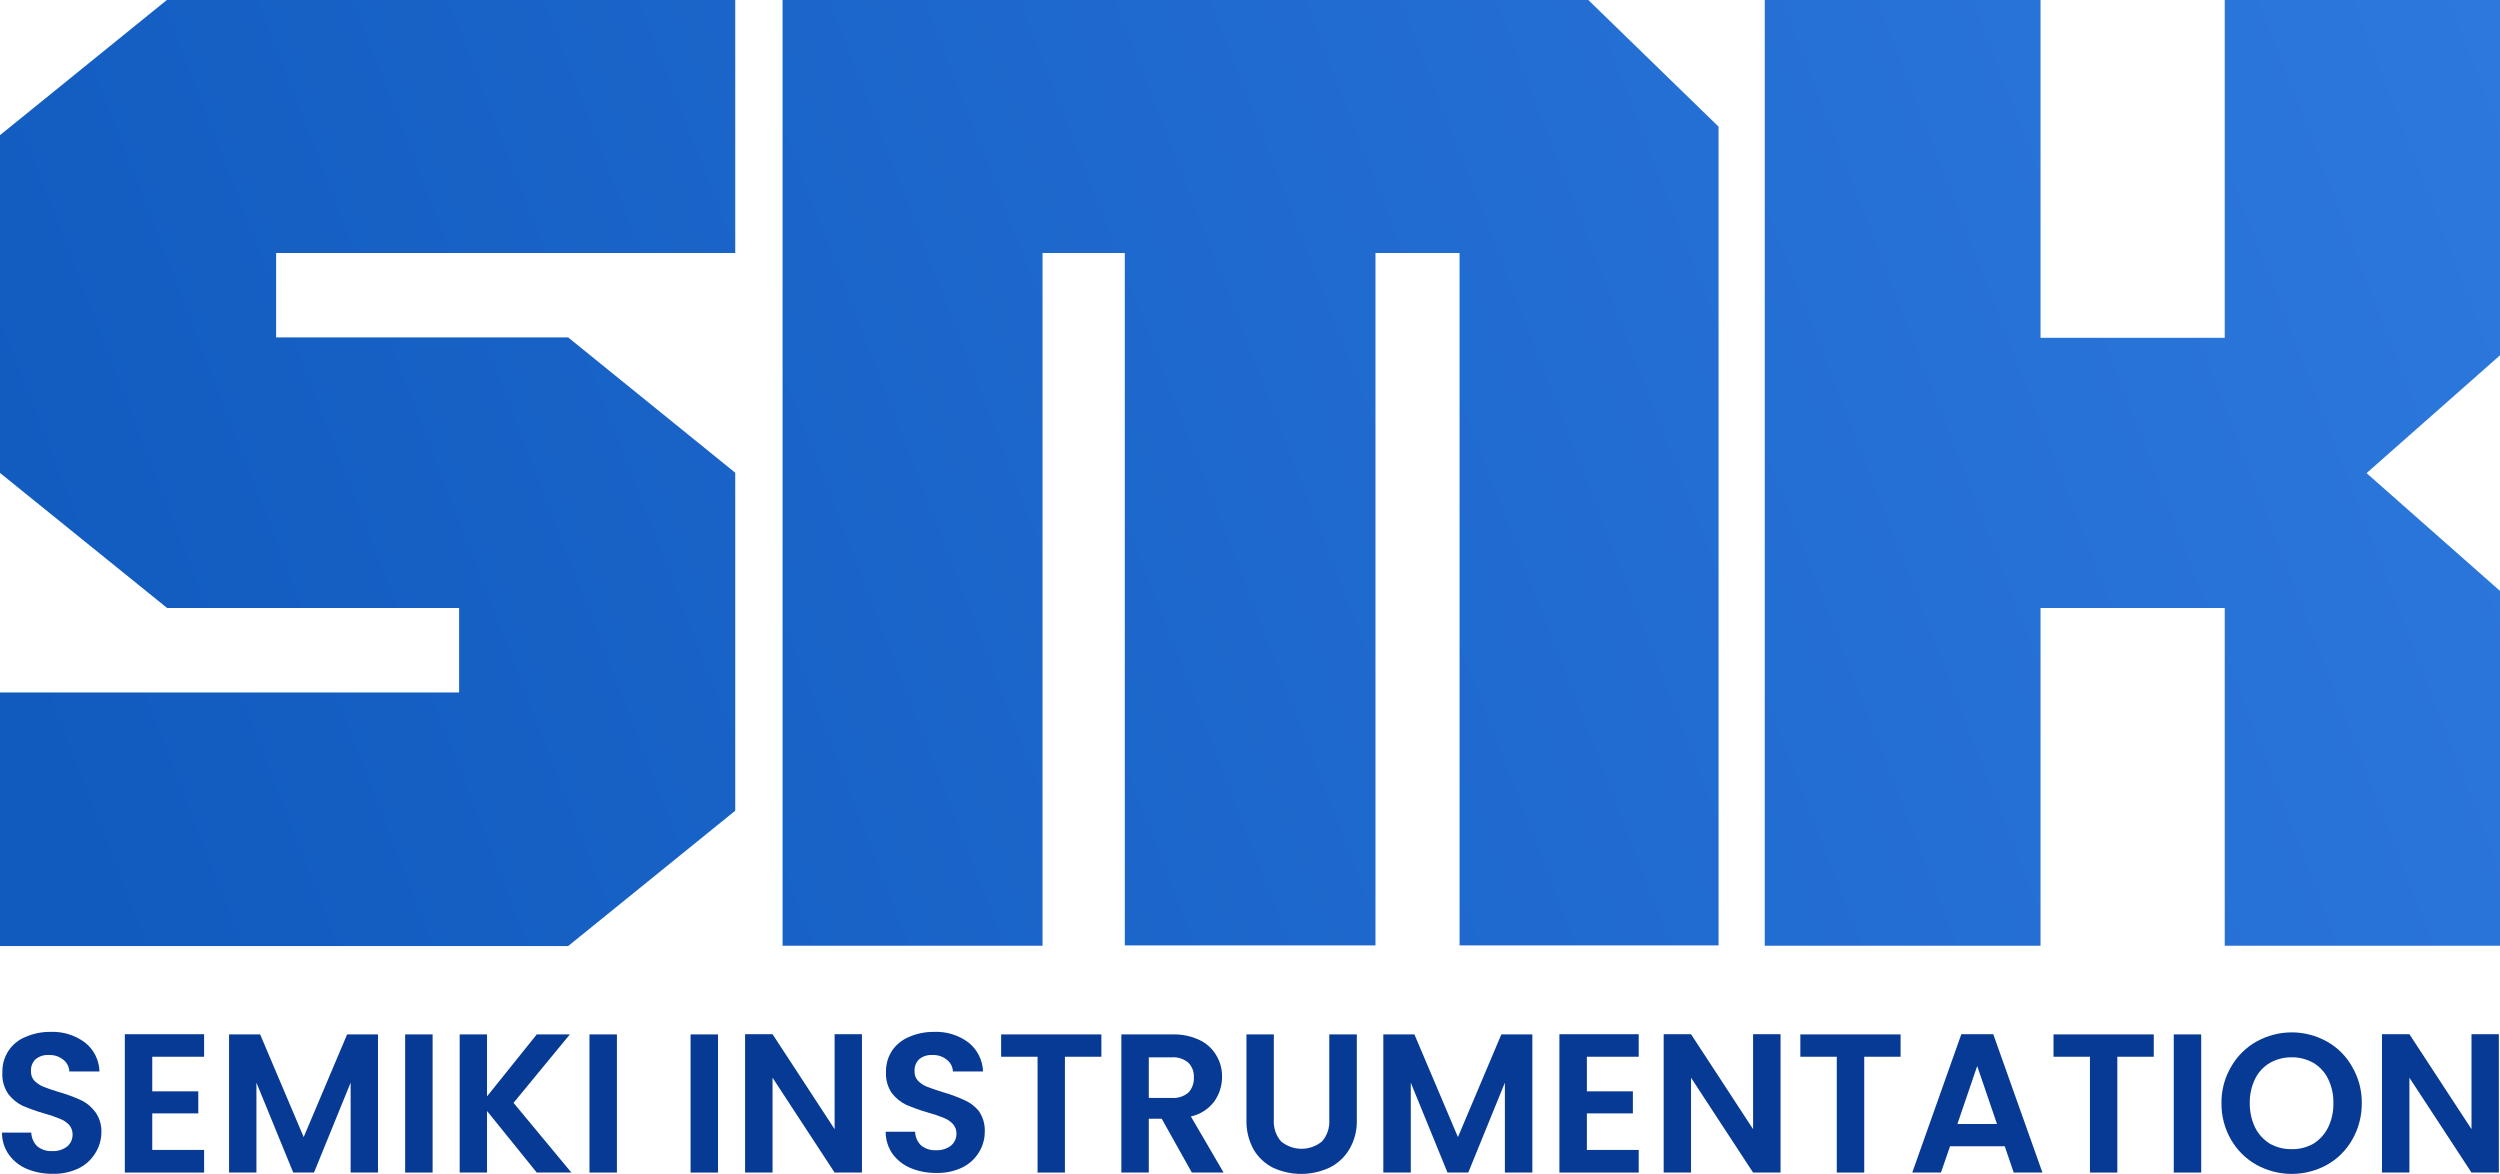
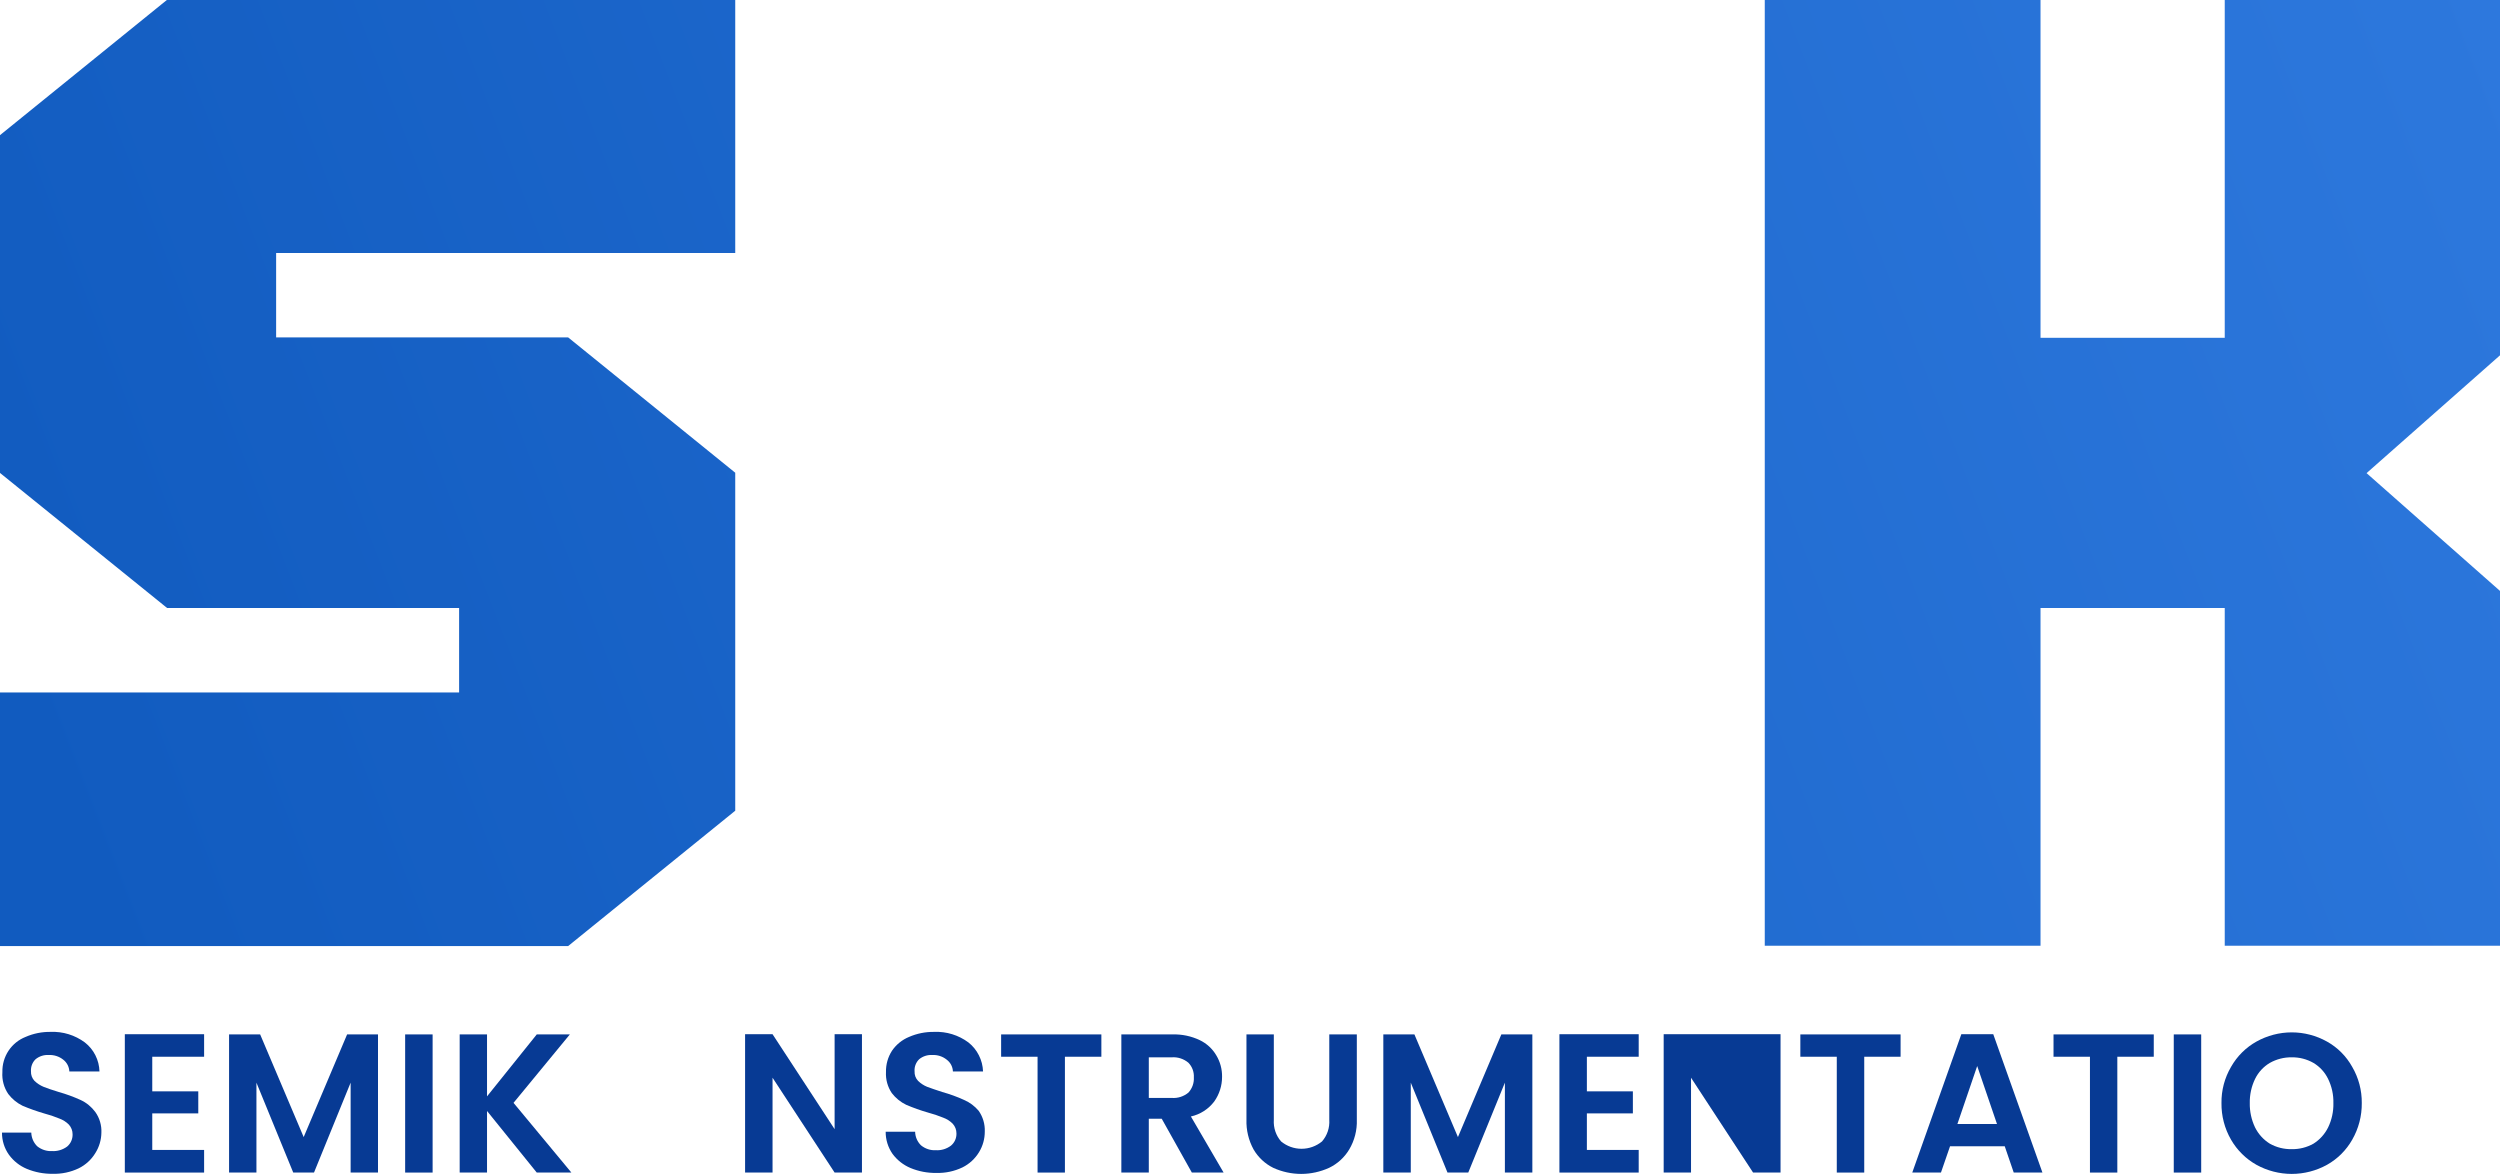
<svg xmlns="http://www.w3.org/2000/svg" width="115" height="54" viewBox="0 0 115 54" fill="none">
  <g clip-path="url(#clip0_2003_161)">
    <path d="M43.346 50.233C43.689 50.328 44.025 50.45 44.349 50.598C44.607 50.709 44.836 50.88 45.018 51.096C45.214 51.374 45.313 51.711 45.3 52.052C45.301 52.387 45.21 52.715 45.036 52.999C44.852 53.303 44.586 53.546 44.27 53.702C43.896 53.88 43.486 53.967 43.073 53.955C42.666 53.962 42.262 53.885 41.885 53.729C41.555 53.591 41.267 53.365 41.054 53.075C40.848 52.778 40.738 52.424 40.741 52.061H42.096C42.101 52.296 42.197 52.52 42.365 52.684C42.557 52.843 42.803 52.924 43.051 52.91C43.299 52.924 43.543 52.85 43.742 52.701C43.825 52.633 43.891 52.547 43.935 52.449C43.979 52.351 44 52.244 43.997 52.137C43.998 51.972 43.936 51.813 43.826 51.692C43.702 51.566 43.551 51.471 43.386 51.412C43.156 51.318 42.921 51.239 42.682 51.176C42.342 51.078 42.008 50.959 41.683 50.82C41.425 50.695 41.199 50.511 41.023 50.282C40.832 49.999 40.737 49.66 40.755 49.317C40.747 48.969 40.843 48.626 41.032 48.334C41.226 48.05 41.498 47.829 41.815 47.699C42.179 47.54 42.572 47.462 42.968 47.467C43.533 47.442 44.091 47.613 44.547 47.952C44.749 48.111 44.913 48.313 45.029 48.544C45.146 48.774 45.211 49.028 45.22 49.286H43.834C43.83 49.181 43.802 49.078 43.754 48.985C43.705 48.892 43.636 48.811 43.553 48.748C43.363 48.594 43.123 48.517 42.88 48.53C42.665 48.518 42.454 48.586 42.286 48.721C42.211 48.792 42.153 48.878 42.116 48.975C42.078 49.071 42.063 49.174 42.07 49.277C42.066 49.359 42.078 49.44 42.105 49.517C42.133 49.593 42.177 49.663 42.233 49.722C42.353 49.838 42.493 49.93 42.647 49.993C42.82 50.058 43.053 50.138 43.346 50.233Z" fill="#073A94" />
    <path d="M3.705 50.598C3.381 50.451 3.047 50.329 2.706 50.233C2.402 50.14 2.169 50.06 2.002 49.993C1.849 49.929 1.709 49.837 1.588 49.722C1.532 49.663 1.489 49.593 1.461 49.517C1.433 49.44 1.421 49.359 1.425 49.277C1.418 49.174 1.434 49.071 1.471 48.975C1.508 48.878 1.566 48.792 1.641 48.721C1.809 48.586 2.021 48.518 2.235 48.53C2.48 48.517 2.721 48.594 2.913 48.748C2.995 48.812 3.062 48.893 3.11 48.986C3.158 49.079 3.185 49.181 3.19 49.286H4.576C4.569 49.027 4.505 48.773 4.388 48.542C4.272 48.311 4.106 48.11 3.903 47.952C3.447 47.614 2.892 47.443 2.327 47.467C1.931 47.461 1.538 47.54 1.175 47.699C0.856 47.825 0.583 48.047 0.392 48.334C0.2 48.625 0.101 48.968 0.11 49.317C0.084 49.675 0.181 50.032 0.383 50.327C0.557 50.555 0.782 50.739 1.038 50.865C1.36 51.001 1.689 51.118 2.024 51.216C2.264 51.278 2.499 51.357 2.728 51.452C2.893 51.511 3.044 51.606 3.168 51.732C3.278 51.853 3.34 52.012 3.339 52.177C3.342 52.284 3.321 52.39 3.278 52.488C3.235 52.586 3.17 52.672 3.089 52.741C2.888 52.89 2.642 52.964 2.393 52.95C2.145 52.963 1.9 52.882 1.707 52.724C1.542 52.558 1.446 52.336 1.439 52.101H0.092C0.089 52.465 0.2 52.82 0.409 53.115C0.62 53.406 0.906 53.632 1.236 53.769C1.613 53.924 2.017 54.001 2.424 53.995C2.837 54.007 3.247 53.92 3.621 53.742C3.937 53.586 4.203 53.343 4.387 53.039C4.563 52.76 4.659 52.437 4.664 52.105C4.68 51.764 4.581 51.426 4.382 51.149C4.205 50.911 3.973 50.721 3.705 50.598Z" fill="#073A94" />
    <path d="M5.742 53.938H9.389V52.897H7.004V51.216H9.121V50.202H7.004V48.61H9.389V47.574H5.742V53.938Z" fill="#073A94" />
    <path d="M11.967 47.583L13.969 52.306L15.967 47.583H17.388V53.938H16.129V49.802L14.444 53.938H13.489L11.796 49.802V53.938H10.537V47.583H11.967Z" fill="#073A94" />
    <path d="M19.9 47.583H18.637V53.938H19.9V47.583Z" fill="#073A94" />
    <path d="M24.691 47.583H26.213L23.622 50.731L26.284 53.938H24.691L22.403 51.105V53.938H21.145V47.583H22.403V50.433L24.691 47.583Z" fill="#073A94" />
-     <path d="M28.378 47.583H27.116V53.938H28.378V47.583Z" fill="#073A94" />
-     <path d="M31.766 47.583H33.029V53.938H31.766V47.583Z" fill="#073A94" />
    <path d="M38.392 51.941L35.537 47.574H34.274V53.938H35.537V49.575L38.392 53.938H39.65V47.574H38.392V51.941Z" fill="#073A94" />
    <path d="M46.052 48.61H47.728V53.938H48.986V48.61H50.663V47.583H46.052V48.61Z" fill="#073A94" />
    <path fill-rule="evenodd" clip-rule="evenodd" d="M56.215 49.531C56.217 49.939 56.09 50.337 55.855 50.669C55.588 51.02 55.208 51.264 54.781 51.358L56.286 53.938H54.825L53.439 51.461H52.845V53.938H51.582V47.583H53.945C54.373 47.572 54.798 47.661 55.186 47.845C55.505 47.997 55.772 48.242 55.951 48.548C56.129 48.844 56.22 49.184 56.215 49.531ZM52.845 50.505H53.901C54.178 50.526 54.452 50.438 54.667 50.26C54.753 50.166 54.82 50.055 54.863 49.935C54.906 49.814 54.925 49.685 54.917 49.557C54.924 49.434 54.905 49.31 54.862 49.195C54.819 49.079 54.752 48.974 54.667 48.886C54.453 48.706 54.178 48.616 53.901 48.637H52.845V50.505Z" fill="#073A94" />
    <path d="M61.147 51.514C61.159 51.693 61.135 51.873 61.078 52.044C61.021 52.214 60.931 52.371 60.813 52.506C60.547 52.725 60.214 52.844 59.871 52.844C59.528 52.844 59.196 52.725 58.93 52.506C58.812 52.371 58.722 52.214 58.665 52.044C58.608 51.873 58.584 51.693 58.596 51.514V47.583H57.337V51.505C57.322 51.985 57.436 52.46 57.667 52.879C57.881 53.242 58.194 53.534 58.569 53.72C58.973 53.904 59.411 54 59.854 54C60.297 54 60.735 53.904 61.139 53.72C61.521 53.537 61.842 53.245 62.062 52.879C62.309 52.465 62.431 51.988 62.414 51.505V47.583H61.147V51.514Z" fill="#073A94" />
    <path d="M65.063 47.583L67.065 52.306L69.062 47.583H70.488V53.938H69.225V49.802L67.54 53.938H66.585L64.896 49.802V53.938H63.633V47.583H65.063Z" fill="#073A94" />
    <path d="M71.733 53.938H75.38V52.897H72.996V51.216H75.112V50.202H72.996V48.61H75.38V47.574H71.733V53.938Z" fill="#073A94" />
-     <path d="M77.787 47.574L80.642 51.941V47.574H81.905V53.938H80.642L77.787 49.575V53.938H76.529V47.574H77.787Z" fill="#073A94" />
+     <path d="M77.787 47.574V47.574H81.905V53.938H80.642L77.787 49.575V53.938H76.529V47.574H77.787Z" fill="#073A94" />
    <path d="M82.816 48.61H84.492V53.938H85.755V48.61H87.427V47.583H82.816V48.61Z" fill="#073A94" />
    <path fill-rule="evenodd" clip-rule="evenodd" d="M87.964 53.938L90.221 47.574H91.69L93.952 53.938H92.632L92.218 52.728H89.702L89.284 53.938H87.964ZM90.951 49.037L90.04 51.705H91.862L90.951 49.037Z" fill="#073A94" />
    <path d="M94.462 48.61H96.138V53.938H97.397V48.61H99.073V47.583H94.462V48.61Z" fill="#073A94" />
    <path d="M99.993 47.583H101.255V53.938H99.993V47.583Z" fill="#073A94" />
    <path fill-rule="evenodd" clip-rule="evenodd" d="M107.041 47.912C106.545 47.635 105.987 47.489 105.42 47.489C104.853 47.489 104.295 47.635 103.798 47.912C103.31 48.184 102.905 48.587 102.628 49.077C102.333 49.58 102.18 50.156 102.188 50.74C102.18 51.332 102.332 51.915 102.628 52.426C102.908 52.911 103.312 53.31 103.798 53.582C104.296 53.856 104.853 54 105.42 54C105.986 54 106.544 53.856 107.041 53.582C107.526 53.311 107.927 52.911 108.202 52.426C108.496 51.914 108.648 51.332 108.642 50.74C108.648 50.156 108.496 49.581 108.202 49.077C107.93 48.587 107.528 48.183 107.041 47.912ZM107.094 51.861C106.942 52.168 106.709 52.427 106.421 52.608C106.114 52.781 105.768 52.868 105.417 52.861C105.065 52.868 104.718 52.781 104.41 52.608C104.12 52.427 103.885 52.169 103.732 51.861C103.566 51.512 103.483 51.128 103.49 50.74C103.483 50.357 103.566 49.977 103.732 49.633C103.882 49.325 104.117 49.069 104.41 48.895C104.717 48.721 105.065 48.632 105.417 48.637C105.769 48.631 106.115 48.72 106.421 48.895C106.712 49.069 106.946 49.325 107.094 49.633C107.262 49.977 107.345 50.357 107.336 50.74C107.345 51.128 107.262 51.512 107.094 51.861Z" fill="#073A94" />
-     <path d="M113.689 51.941V47.574H114.947V53.938H113.689L110.833 49.575V53.938H109.571V47.574H110.833L113.689 51.941Z" fill="#073A94" />
    <path d="M33.821 11.638V0L7.686 -0.009L0 6.217V21.755L7.686 27.967H21.119V31.854H0V43.519H26.134L33.821 37.293V21.746L26.134 15.52H12.702V11.638H33.821Z" fill="url(#paint0_linear_2003_161)" />
-     <path d="M35.998 0V43.505H47.957V11.638H51.741V43.487H63.272V11.638H67.14V43.487H79.054V5.826L73.062 0H35.998Z" fill="url(#paint1_linear_2003_161)" />
    <path d="M81.179 0V43.505H93.864V27.967H102.338V43.505H115.022V27.202L108.862 21.764L115.022 16.325V0H102.338V15.538H93.864V0H81.179Z" fill="url(#paint2_linear_2003_161)" />
  </g>
  <defs>
    <linearGradient id="paint0_linear_2003_161" x1="114.833" y1="0" x2="4.309" y2="42.779" gradientUnits="userSpaceOnUse">
      <stop stop-color="#2D78DD" />
      <stop offset="1" stop-color="#115BBF" />
    </linearGradient>
    <linearGradient id="paint1_linear_2003_161" x1="114.833" y1="0" x2="4.309" y2="42.779" gradientUnits="userSpaceOnUse">
      <stop stop-color="#2D78DD" />
      <stop offset="1" stop-color="#115BBF" />
    </linearGradient>
    <linearGradient id="paint2_linear_2003_161" x1="114.833" y1="0" x2="4.309" y2="42.779" gradientUnits="userSpaceOnUse">
      <stop stop-color="#2D78DD" />
      <stop offset="1" stop-color="#115BBF" />
    </linearGradient>
    <clipPath id="clip0_2003_161">
      <rect width="115" height="54" fill="white" />
    </clipPath>
  </defs>
</svg>